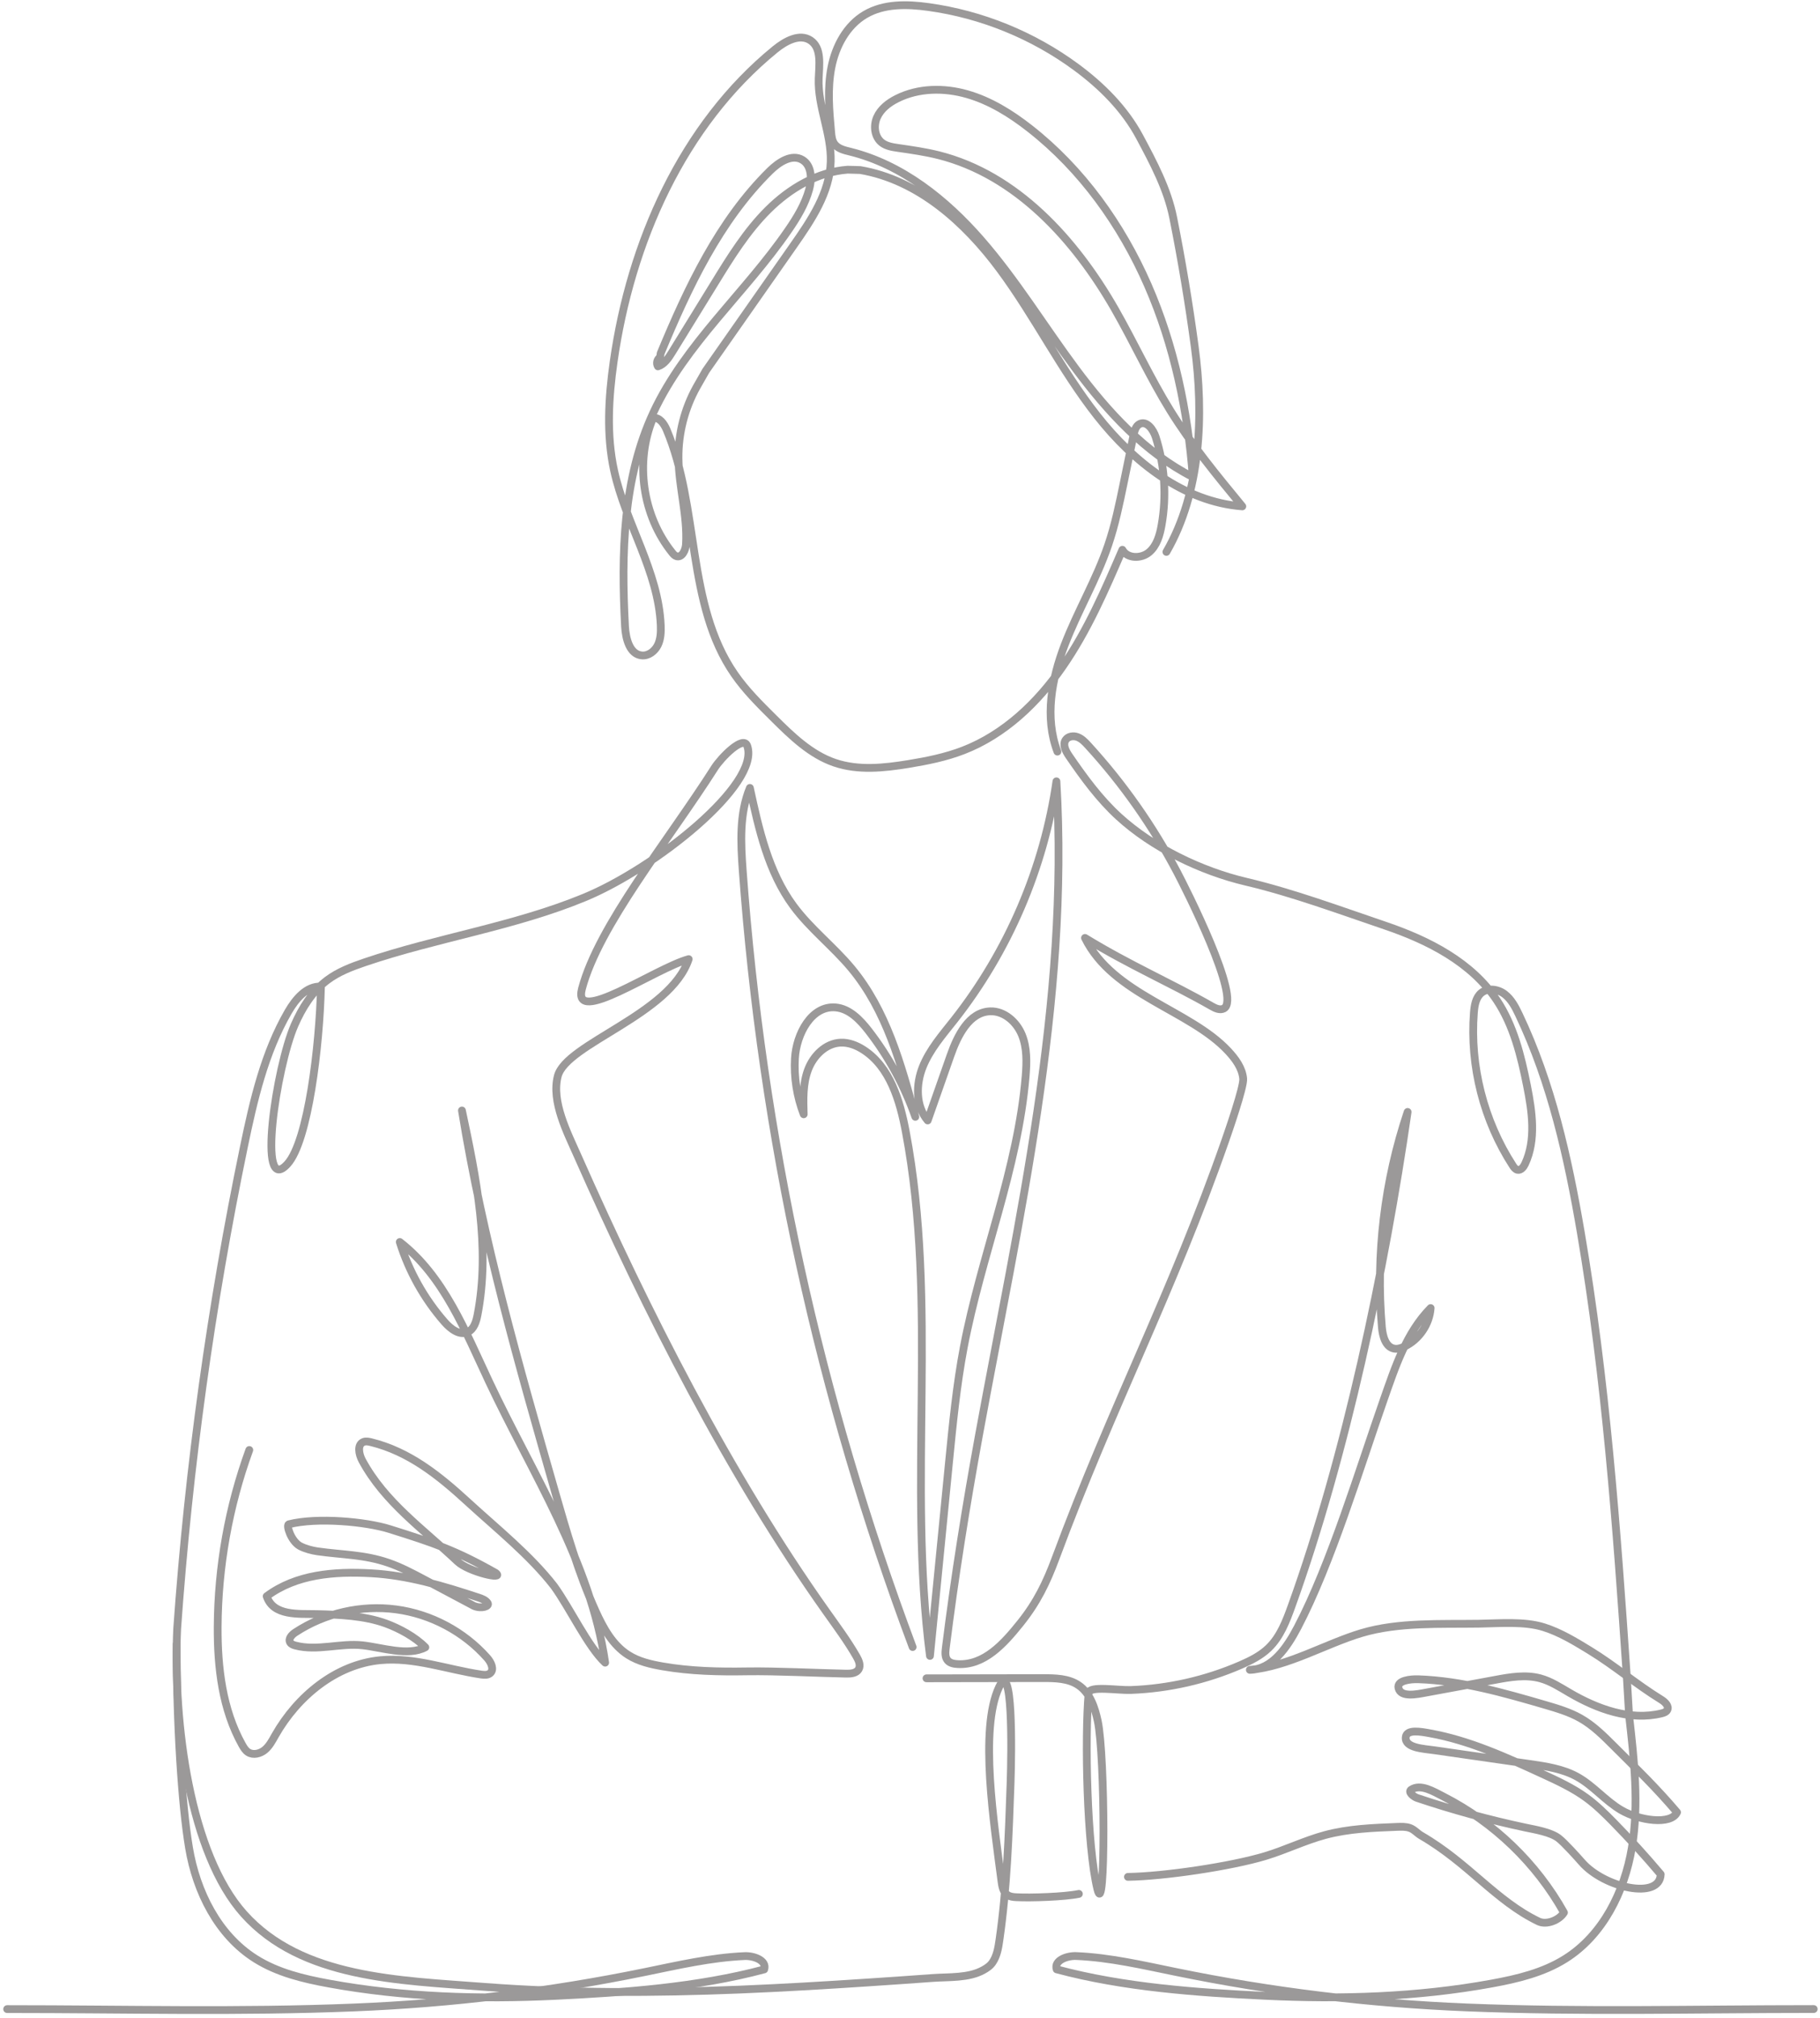
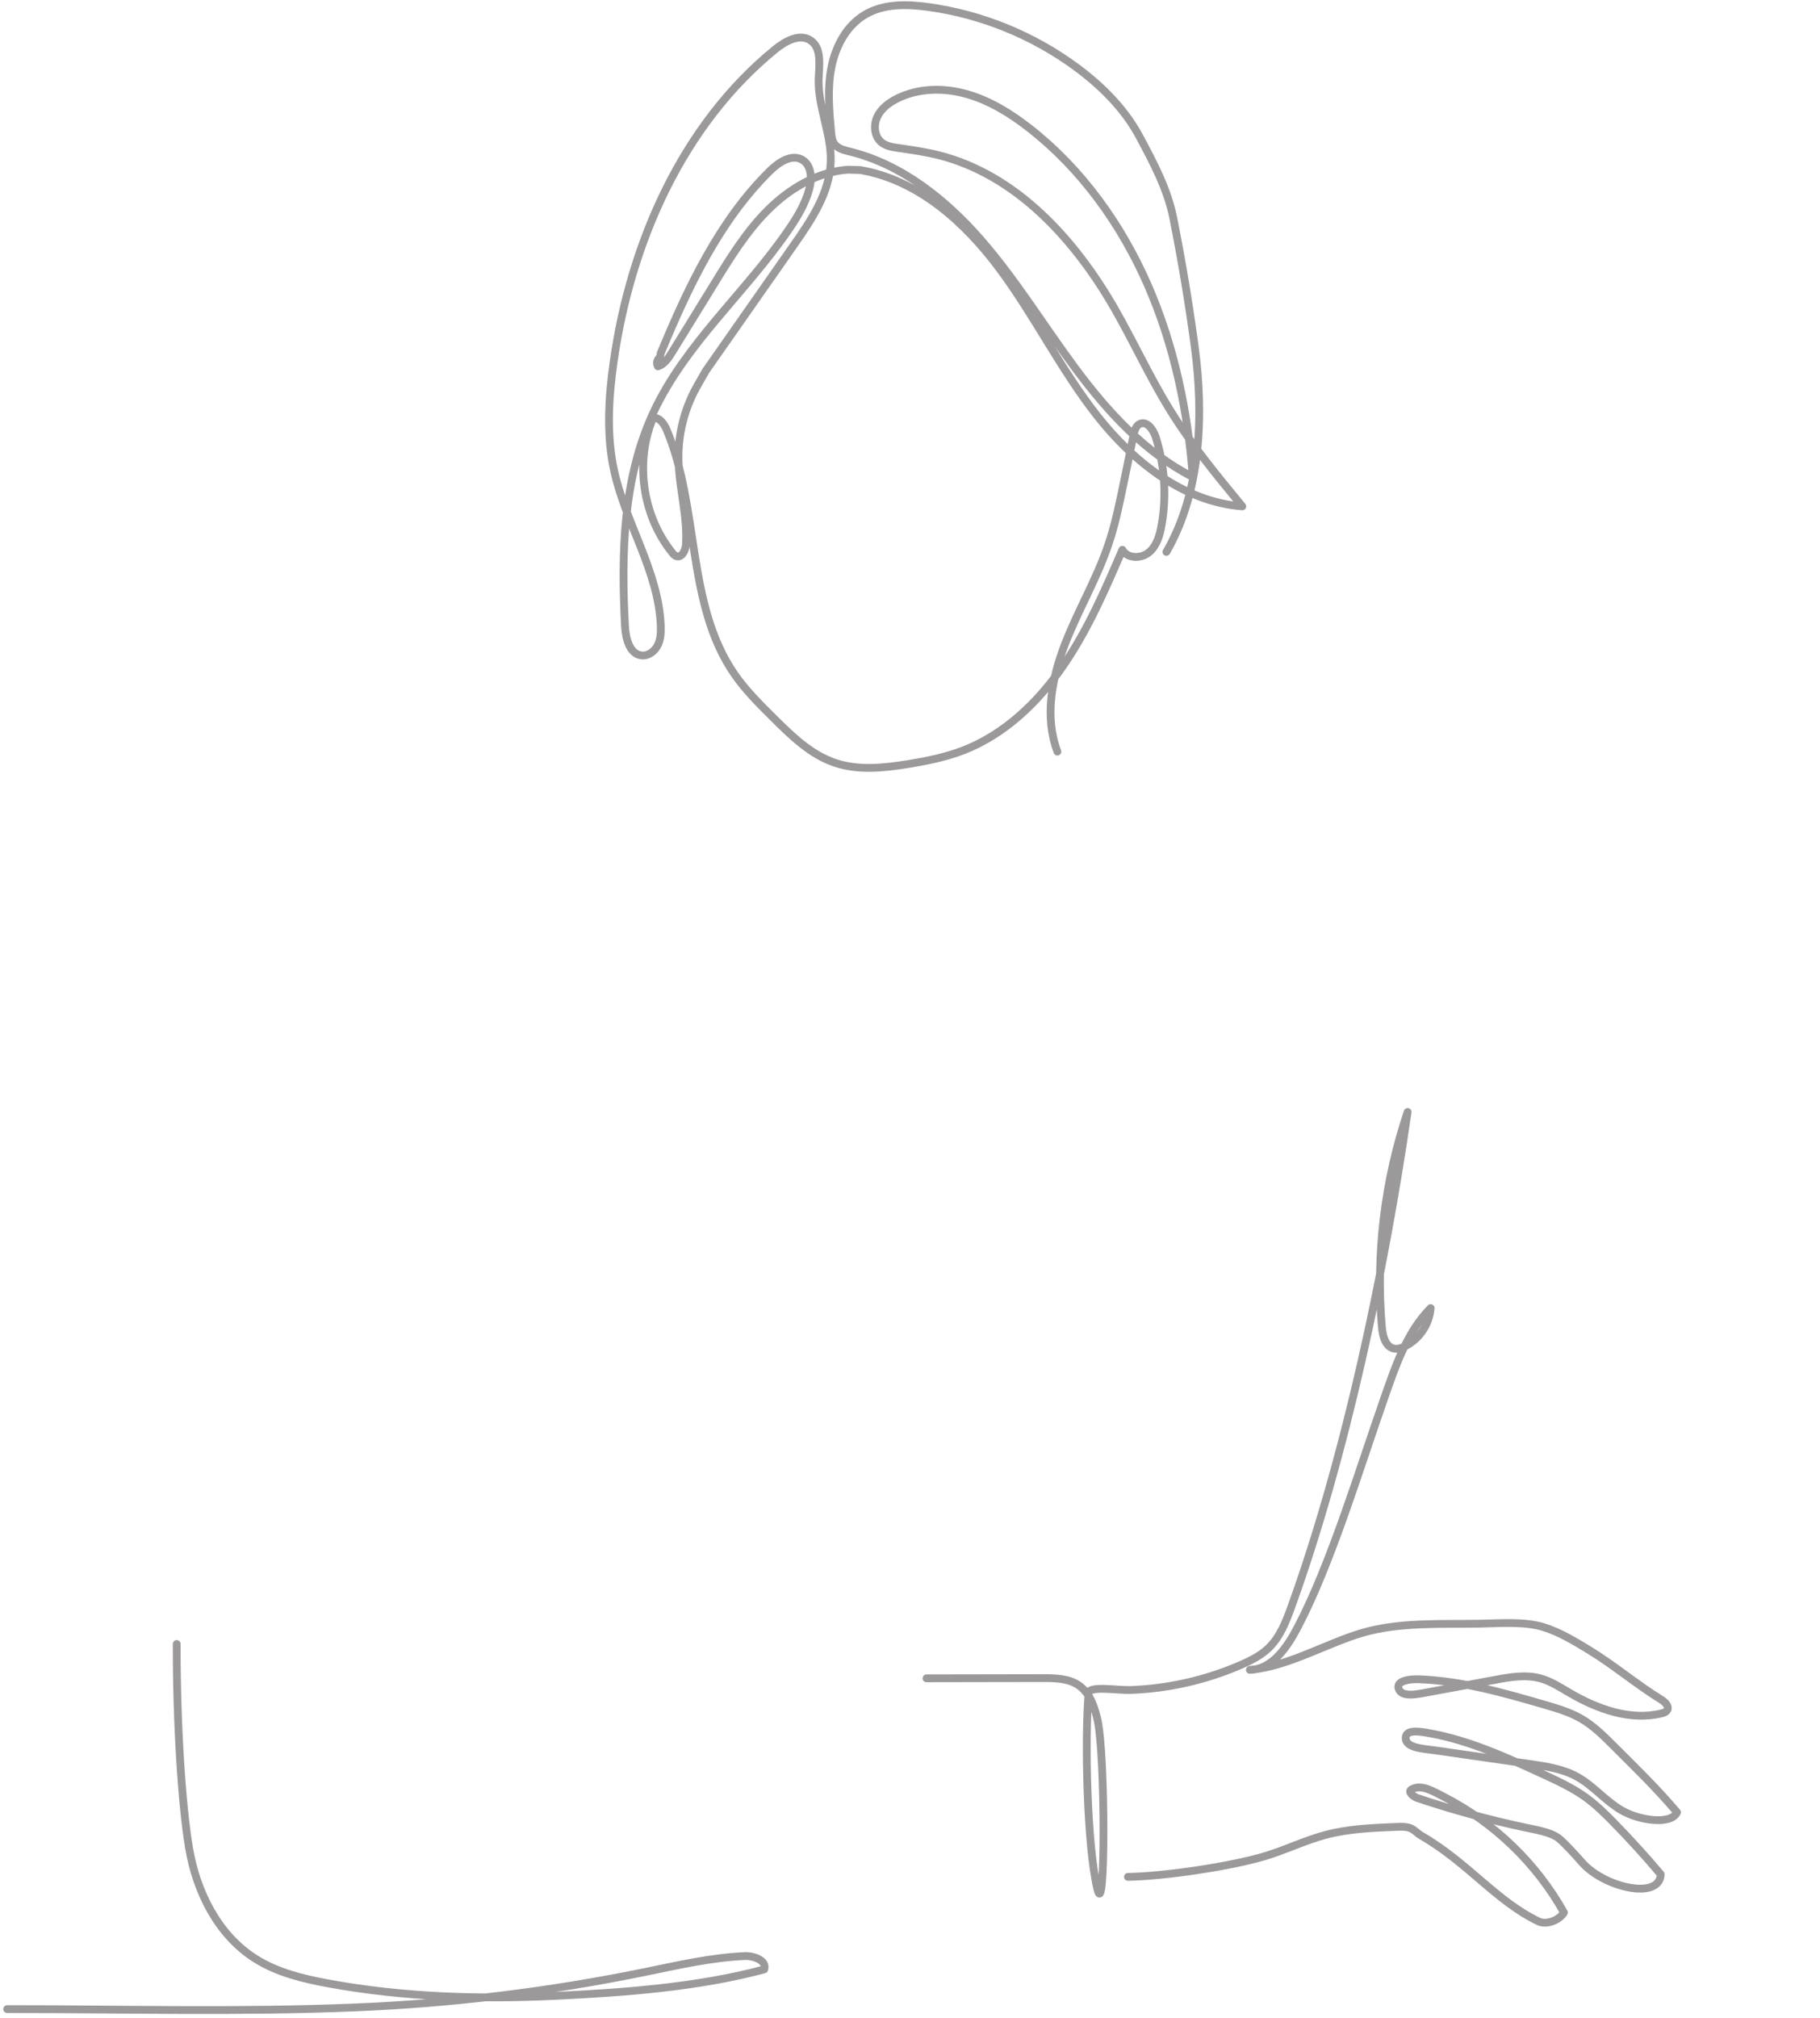
<svg xmlns="http://www.w3.org/2000/svg" width="351" height="389" viewBox="0 0 351 389" fill="none">
-   <path d="M208.07 365.122C205.36 365.692 198.77 365.912 196 365.762C195.42 365.732 194.81 365.672 194.32 365.352C193.47 364.802 193.27 363.672 193.14 362.662C191.72 351.662 188.83 333.402 192.68 325.242C195.34 319.602 195.11 337.412 194.9 343.642C194.55 353.812 194.2 364.002 192.74 374.072C192.53 375.542 192.27 377.072 191.44 378.302C190.97 379.002 190.35 379.412 189.63 379.812C186.82 381.382 183 381.112 179.92 381.332C175.78 381.632 171.65 381.922 167.51 382.192C159.24 382.742 150.96 383.232 142.67 383.572C126.29 384.232 109.87 384.292 93.52 383.052C76.9 381.782 58.16 381.412 47.04 368.992C36.67 357.412 33.34 332.392 34.17 313.972C36.39 282.752 40.69 251.692 47.05 221.042C48.91 212.072 51.01 202.972 55.59 195.042C56.99 192.622 59.11 190.062 61.9 190.202C61.64 201.622 59.44 220.002 55.44 224.402C49.51 230.922 53.27 205.722 56.8 197.642C58.24 194.332 60.21 191.152 63.09 188.982C65.25 187.352 67.82 186.382 70.38 185.512C84.31 180.782 99.09 178.642 112.69 173.032C126.3 167.432 146.71 151.202 144.11 143.802C143.36 141.662 139.06 146.092 137.84 148.002C128.72 162.332 115.48 178.392 112.24 190.602C110.29 197.962 126.33 186.692 132.82 184.912C129.28 195.612 109.17 201.202 107.57 207.472C106.31 212.412 109.39 218.302 111.45 222.962C124.6 252.672 140.57 284.222 159.37 310.722C161.38 313.562 163.46 316.352 165.19 319.372C165.62 320.132 166.04 321.082 165.59 321.832C165.13 322.602 164.06 322.682 163.16 322.662C157.69 322.552 149.56 322.132 144.09 322.222C138.64 322.312 133.18 322.192 127.81 321.262C125.49 320.862 123.15 320.322 121.16 319.062C118.14 317.152 116.33 313.842 114.86 310.592C111.52 303.192 109.27 295.352 107.03 287.542C100.08 263.302 93.12 238.992 89.09 214.092C91.85 227.082 94.62 240.492 92.09 253.522C91.84 254.812 91.4 256.262 90.2 256.812C88.6 257.532 86.87 256.172 85.72 254.852C81.82 250.392 78.86 245.102 77.1 239.442C85.62 246.042 89.74 256.642 94.33 266.382C102.68 284.142 113.9 301.122 116.71 320.542C113.42 317.502 109.96 310.082 106.84 305.772C102.19 299.792 95.82 294.712 90.24 289.592C84.66 284.472 78.9 279.832 71.54 278.032C71.07 277.922 70.56 277.812 70.11 277.992C68.84 278.482 69.21 280.372 69.85 281.562C74.19 289.612 81.59 294.762 88.24 301.042C90.36 303.042 97.49 304.692 95.59 303.242C87.82 298.852 83.65 297.462 75.14 294.792C70.55 293.352 61.15 292.482 55.71 293.862C55.13 294.012 56.14 297.132 57.86 298.062C58.81 298.572 60.17 298.932 61.23 299.082C66.11 299.772 70.19 299.682 74.85 301.272C77.26 302.092 79.51 303.292 81.76 304.482C85.67 306.562 87.46 307.512 91.37 309.592C92.87 310.232 94.44 309.662 94.06 309.072C93.68 308.482 92.97 308.222 92.31 308.002C85.56 305.772 78.67 303.692 71.57 303.312C64.47 302.922 57.13 303.492 51.43 307.742C52.7 311.592 57.6 311.102 61.05 311.182C65.42 311.282 70.28 311.482 74.4 312.982C77.01 313.932 80.09 315.602 82.03 317.582C78.7 319.352 73.7 317.622 69.95 317.202C65.63 316.722 61.17 318.352 56.97 317.242C56.58 317.142 56.15 316.982 55.95 316.632C55.55 315.932 56.29 315.142 56.97 314.702C62.64 310.982 69.66 309.382 76.38 310.272C83.1 311.162 89.46 314.542 93.96 319.622C94.71 320.472 95.38 321.872 94.51 322.592C94.05 322.972 93.38 322.922 92.79 322.832C86.3 321.872 79.92 319.452 73.39 320.062C64.78 320.872 57.35 327.032 53.08 334.552C52.51 335.562 51.96 336.622 51.07 337.362C50.18 338.102 48.83 338.432 47.86 337.812C47.34 337.482 47.01 336.932 46.71 336.402C42.89 329.572 41.94 321.492 41.98 313.662C42.04 302.052 44.11 290.452 48.08 279.542" stroke="#9B9999" stroke-width="1.5" stroke-linecap="round" stroke-linejoin="round" />
  <path d="M224.95 106.402C231.63 94.832 232.19 80.052 230.41 66.812C229.29 58.502 227.91 50.222 226.27 42.002C225.17 36.472 222.44 31.342 219.78 26.372C216.9 20.992 212.47 16.572 207.56 12.952C199.22 6.802 189.32 2.772 179.06 1.352C174.93 0.782 170.48 0.682 166.88 2.792C163.28 4.892 161.14 8.912 160.34 13.002C159.54 17.092 159.91 21.302 160.29 25.452C160.36 26.252 160.45 27.092 160.92 27.742C161.59 28.672 162.82 28.962 163.93 29.232C173.94 31.702 182.41 38.472 189.19 46.242C195.97 54.012 201.35 62.892 207.51 71.162C213.67 79.432 220.85 87.282 230.04 91.962C229.09 79.262 226.46 66.612 221.36 54.952C216.26 43.292 208.62 32.612 198.59 24.762C194.95 21.912 190.95 19.422 186.5 18.152C182.06 16.882 177.11 16.942 172.98 19.022C171.38 19.822 169.87 20.982 169.14 22.622C168.41 24.262 168.66 26.412 170.08 27.512C170.95 28.182 172.1 28.362 173.19 28.522C175.81 28.902 178.43 29.272 180.99 29.912C196 33.672 207.33 46.172 215.02 59.602C218.71 66.052 221.8 72.842 225.71 79.152C229.77 85.702 234.69 91.672 239.59 97.622C228.31 96.762 218.62 89.082 211.62 80.192C204.62 71.302 199.6 61.022 192.87 51.932C186.14 42.842 177.04 34.662 165.89 32.782L163.48 32.712C157.65 33.142 152.3 36.322 148.15 40.442C144 44.562 140.89 49.592 137.83 54.572C135.09 59.022 132.34 63.472 129.6 67.932C128.92 69.042 128.13 70.232 126.89 70.632C126.53 70.082 126.73 69.242 127.29 68.912L127.42 68.102C132.71 55.392 138.7 42.582 148.51 32.922C150.2 31.262 152.71 29.612 154.74 30.822C156.55 31.892 156.62 34.512 156.05 36.532C155.26 39.382 153.71 41.952 152.03 44.382C143.77 56.432 132.18 66.272 126.02 79.512C120.11 92.212 119.8 106.762 120.54 120.752C120.67 123.122 121.43 126.172 123.8 126.362C125.09 126.472 126.29 125.532 126.86 124.372C127.43 123.212 127.48 121.872 127.43 120.582C127.01 110.152 120.65 100.912 118.43 90.712C116.93 83.832 117.36 76.682 118.35 69.712C121.61 46.812 131.57 24.122 149.5 9.512C151.45 7.922 154.22 6.392 156.32 7.792C158.51 9.262 157.99 12.512 157.89 15.142C157.69 20.552 160.37 25.762 160.21 31.172C160.03 37.142 156.48 42.412 153.05 47.312C147.41 55.372 141.77 63.432 136.13 71.482L134.35 74.602C132.03 78.762 130.81 83.532 130.85 88.302C130.9 93.862 132.62 99.352 132.3 104.912C132.23 106.062 131.53 107.582 130.44 107.222C130.1 107.112 129.85 106.822 129.63 106.542C123.89 99.402 122.41 89.082 125.93 80.612C127.15 80.352 128.07 81.692 128.56 82.842C134.95 97.962 132.3 116.452 141.64 129.962C143.8 133.092 146.52 135.782 149.22 138.462C152.7 141.912 156.34 145.462 160.97 147.042C165.51 148.592 170.47 148.062 175.2 147.292C178.8 146.702 182.4 145.982 185.8 144.662C193.69 141.602 200.1 135.502 204.91 128.542C209.73 121.592 213.11 113.762 216.46 105.992C217.39 107.722 220.08 107.742 221.59 106.482C223.1 105.222 223.68 103.182 224.02 101.242C225.02 95.592 224.62 89.712 222.88 84.242C222.42 82.802 221.16 81.072 219.8 81.732C219.05 82.102 218.79 83.032 218.62 83.852C217.98 86.942 217.35 90.042 216.71 93.132C215.88 97.162 215.05 101.212 213.72 105.102C211.46 111.742 207.82 117.832 205.31 124.382C202.8 130.932 201.44 138.352 203.93 144.902" stroke="#9B9999" stroke-width="1.5" stroke-linecap="round" stroke-linejoin="round" />
-   <path d="M349.79 387.322C326.62 387.322 305.19 387.912 282.9 387.012C264.05 386.252 245.26 383.962 226.78 380.172C220.42 378.872 214.06 377.382 207.57 377.102C205.77 377.022 203.22 377.962 203.79 379.672C216.69 383.132 230.79 384.142 244.03 384.772C258.62 385.472 273.31 385.032 287.7 382.402C292.64 381.502 297.65 380.302 301.9 377.622C309.14 373.062 313.29 364.702 314.71 356.262C316.13 347.832 315.15 339.192 314.18 330.702L313.73 323.092C311.78 294.472 309.69 265.812 304.86 237.542C302.4 223.162 299.19 208.762 292.93 195.592C292.24 194.132 291.46 192.642 290.18 191.662C288.9 190.682 286.94 190.392 285.69 191.412C284.61 192.302 284.36 193.842 284.25 195.232C283.46 205.522 286.14 216.052 291.75 224.712C291.98 225.072 292.26 225.452 292.68 225.532C293.33 225.652 293.84 224.982 294.12 224.382C296.28 219.742 295.49 214.322 294.49 209.302C293.34 203.552 291.91 197.702 288.66 192.822C283.8 185.512 275.48 181.282 267.17 178.462C258.42 175.492 249.24 172.092 240.33 169.992C231.66 167.952 222.32 163.452 215.74 157.422C212.02 154.012 209.02 149.902 206.17 145.742C205.54 144.822 204.9 143.602 205.51 142.662C205.98 141.942 207.02 141.792 207.82 142.102C208.62 142.402 209.24 143.052 209.82 143.682C216.58 151.062 222.38 159.322 227.04 168.182C228.63 171.202 239.47 192.592 236.03 194.422C235.29 194.812 234.4 194.402 233.67 193.982C225.75 189.462 217.89 186.112 209.25 180.822C214.65 191.822 229.42 194.662 236.85 202.622C238.26 204.132 239.57 205.902 239.76 207.962C239.91 209.552 236.84 218.352 236.32 219.852C225.86 249.752 214.62 270.662 203.6 300.362C201.82 305.172 199.97 308.952 196.76 312.952C193.55 316.952 189.82 321.092 184.7 320.822C184 320.782 183.23 320.652 182.77 320.122C182.22 319.492 182.3 318.562 182.4 317.742C184.12 303.972 186.31 290.292 188.81 276.642C196.43 235.072 206.29 193.192 203.74 150.632C201.34 167.342 194.46 183.392 184.01 196.662C181.76 199.512 179.31 202.312 177.96 205.682C176.61 209.052 176.57 213.232 178.91 216.012C180.38 211.842 181.84 207.662 183.31 203.492C184.66 199.642 186.91 195.102 190.98 194.972C193.68 194.882 196.06 197.012 197.08 199.512C198.1 202.012 198.02 204.802 197.8 207.492C196.32 225.312 189.21 242.162 185.87 259.742C184.48 267.072 183.75 274.512 183.02 281.932C181.8 294.372 180.57 306.812 179.35 319.242C175.02 285.732 180.96 251.332 174.68 218.132C173.55 212.162 171.64 205.712 166.55 202.412C165.23 201.552 163.68 200.942 162.11 201.012C159.22 201.142 156.84 203.542 155.83 206.252C154.82 208.962 154.91 211.932 155 214.822C153.68 211.402 153.1 207.692 153.31 204.032C153.58 199.362 156.49 193.822 161.15 194.222C163.81 194.452 165.87 196.602 167.51 198.712C171.38 203.712 174.44 209.342 176.53 215.312C173.81 205.202 170.91 194.742 164.22 186.692C160.7 182.462 156.25 179.052 152.99 174.622C148.17 168.072 146.34 159.852 144.62 151.902C142.57 156.872 142.85 162.452 143.24 167.822C146.96 218.942 158.03 269.532 176.01 317.532" stroke="#9B9999" stroke-width="1.5" stroke-linecap="round" stroke-linejoin="round" />
  <path d="M34.08 316.941C34.05 332.151 35.04 347.831 36.46 356.271C37.88 364.711 42.03 373.071 49.27 377.631C53.52 380.311 58.52 381.511 63.47 382.411C77.86 385.041 92.55 385.481 107.14 384.781C120.37 384.141 134.48 383.131 147.38 379.681C147.95 377.971 145.4 377.031 143.6 377.111C137.11 377.401 130.75 378.881 124.39 380.181C105.91 383.971 87.12 386.261 68.27 387.021C45.97 387.921 24.54 387.331 1.38 387.331" stroke="#9B9999" stroke-width="1.5" stroke-linecap="round" stroke-linejoin="round" />
  <path d="M178.68 323.562C186.16 323.552 193.65 323.532 201.13 323.522C203.51 323.522 206.05 323.562 208.02 324.902C210.23 326.412 211.15 329.182 211.71 331.792C213.15 338.462 213.24 370.802 211.64 364.202C209.61 355.812 209.18 334.982 209.95 326.382C210.08 324.952 215.58 325.912 218.1 325.812C225.38 325.542 232.61 323.892 239.3 320.982C241.23 320.142 243.16 319.172 244.68 317.702C246.91 315.552 248.05 312.542 249.1 309.632C259.55 280.642 267.06 244.872 271.47 214.372C267 227.682 265.3 241.902 266.51 255.892C266.66 257.592 267.21 259.712 268.89 260.002C269.55 260.122 270.23 259.892 270.84 259.612C273.68 258.262 275.69 255.322 275.91 252.182C271.2 256.962 269.05 263.612 266.83 269.942C262.24 283.012 256.69 301.472 250.25 313.742C248.24 317.572 245.36 321.852 241.04 321.932C248.37 321.302 255.65 316.902 262.6 314.832C269.7 312.712 277.87 313.142 285.21 313.032C289.14 312.972 293.99 312.522 297.74 313.712C300.89 314.702 303.75 316.452 306.57 318.172C311.46 321.162 315.5 324.672 320.38 327.672C321.11 328.122 321.95 328.932 321.54 329.682C321.33 330.062 320.86 330.222 320.44 330.322C314.4 331.802 308.06 329.492 302.69 326.352C300.87 325.292 299.08 324.112 297.04 323.562C294.21 322.802 291.2 323.322 288.32 323.862L275.14 326.292C273.25 326.642 270.15 327.312 269.71 325.442C269.36 323.972 272.01 323.692 273.52 323.742C281.88 324.022 290.02 326.362 298.05 328.702C300.37 329.382 302.7 330.072 304.8 331.262C307.24 332.642 309.26 334.652 311.24 336.632C315.66 341.042 319.38 344.632 323.43 349.392C322.28 351.902 316.08 350.982 312.66 348.972C309.59 347.172 307.27 344.252 304.15 342.532C301.39 341.012 298.18 340.532 295.06 340.082C288.92 339.202 282.78 338.312 276.64 337.432C274.57 337.132 270.91 337.012 271.11 334.922C271.26 333.302 274.12 333.862 275.72 334.152C283.35 335.512 290.48 338.782 297.52 342.022C300.41 343.352 303.33 344.702 305.9 346.572C307.81 347.962 309.51 349.632 311.17 351.322C314.33 354.552 317.37 357.892 320.28 361.342C320.11 366.352 309.4 363.952 305.09 359.042C304.17 357.992 301.69 355.232 300.58 354.382C299.06 353.222 296.09 352.732 294.22 352.342C287.15 350.842 280.17 348.932 273.32 346.632C272.59 346.382 271.5 345.472 272.15 345.042C273.97 343.822 276.48 345.392 278.44 346.392C288.13 351.342 296.31 359.222 301.62 368.722C300.72 370.192 298.26 371.172 296.7 370.422C288.47 366.462 283.21 359.172 274.1 353.892C273.32 353.442 272.73 352.692 271.87 352.402C271.1 352.142 270.27 352.172 269.45 352.202C264.78 352.382 260.07 352.562 255.56 353.772C251.63 354.832 247.94 356.642 244.05 357.822C237.4 359.832 224.49 361.742 217.53 361.842" stroke="#9B9999" stroke-width="1.5" stroke-linecap="round" stroke-linejoin="round" />
</svg>